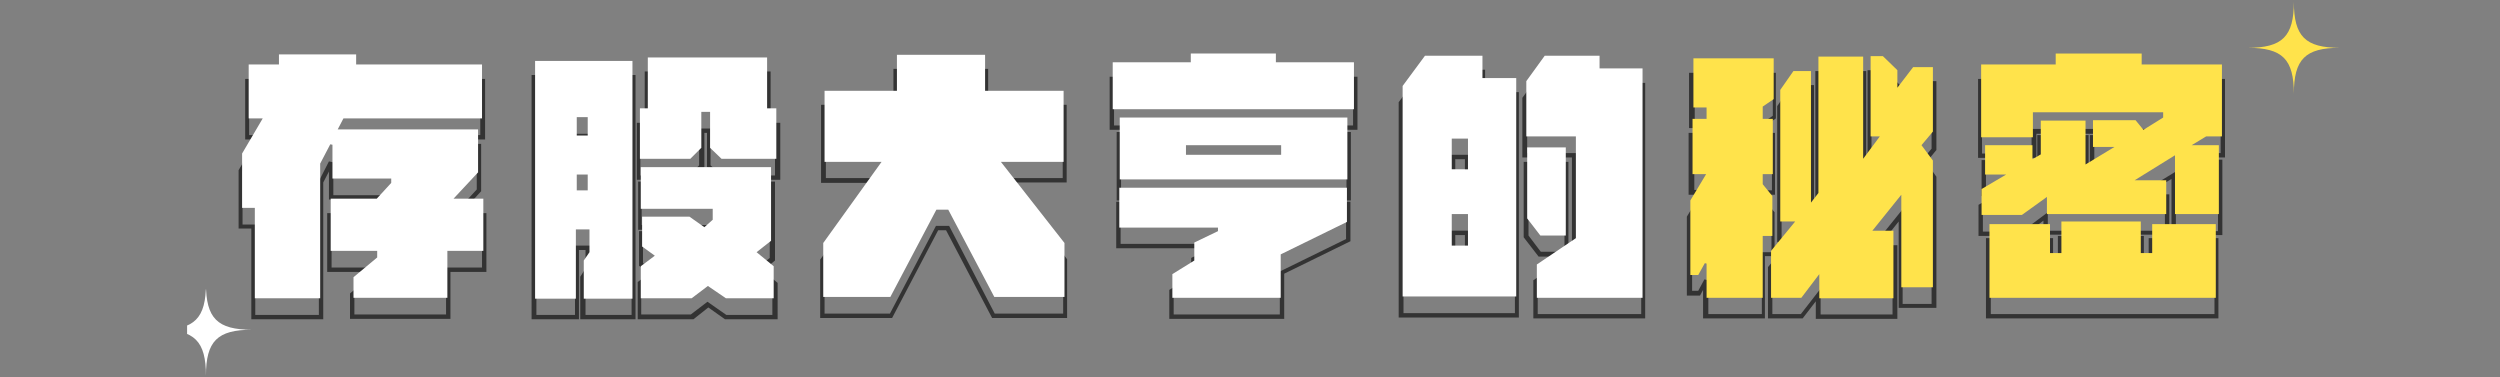
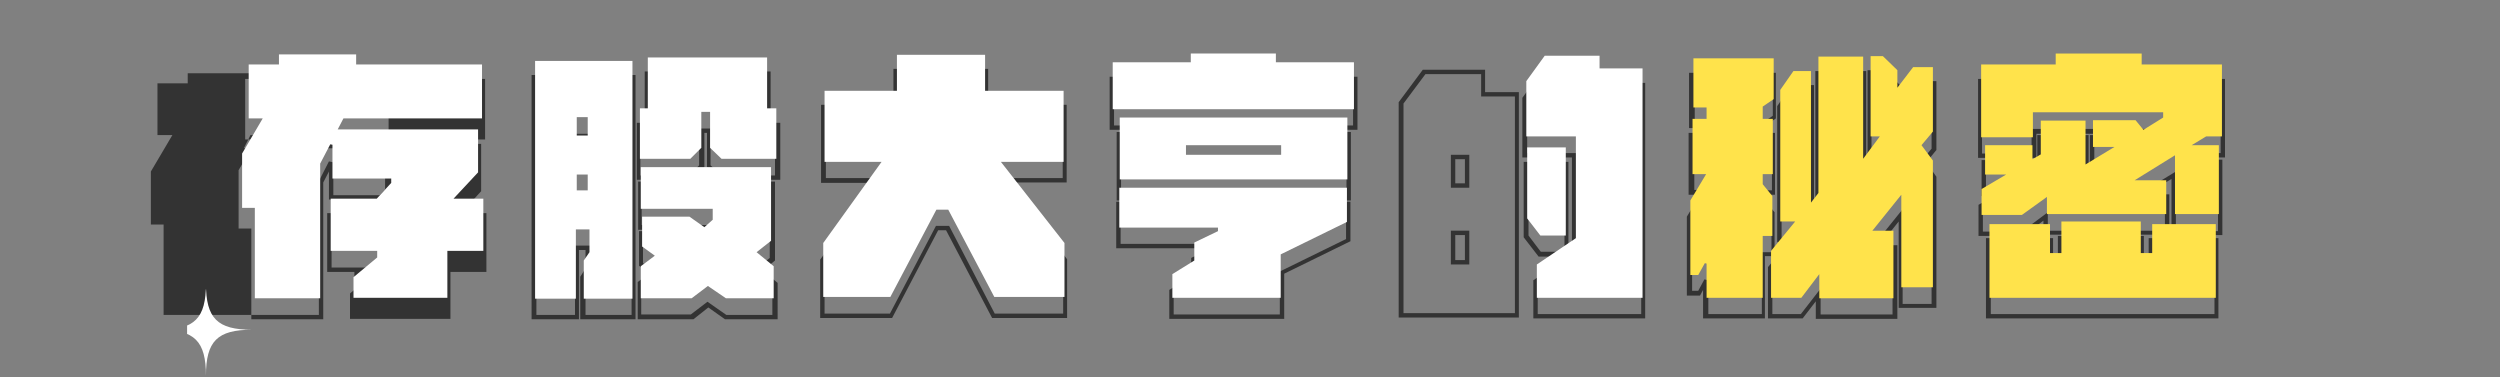
<svg xmlns="http://www.w3.org/2000/svg" xmlns:xlink="http://www.w3.org/1999/xlink" version="1.1" id="圖層_1" x="0px" y="0px" viewBox="0 0 570 86" style="enable-background:new 0 0 570 86;" xml:space="preserve">
  <rect x="0" y="0" width="570" height="86" fill="#808080" stroke="none" />
  <style type="text/css">
	.st0{enable-background:new    ;}
	.st1{fill:#333333;}
	.st2{fill:#FFFFFF;}
	.st3{fill:#FFE34B;}
	.st4{clip-path:url(#SVGID_00000150787075639632481590000003036631581760426889_);}
	.st5{clip-path:url(#SVGID_00000167396573955553719200000012840192742634612649_);}
</style>
  <g>
    <g id="组_646" transform="translate(-71 -2)">
      <g class="st0">
        <g>
-           <path class="st1" d="M144.7,74.8h-16.4V54.1h-2.9V40.8l4.1-7h-2.6V20h6.9v-2.3h19.1V20h28.7v13.8h-31.9l-0.5,1h31.5v10.8l-4.6,5      h5.8V64h-8.2v10.7h-22.9v-5.8l5.4-4.5V64h-10.6V50.6h10.9l2.8-3.1H146v-6.4l-1.3,2.5V74.8z M129.3,73.8h14.4V43.3l2.3-4.5      L147,39v7.5h13.4v1.3l-3.5,3.8h-10.3V63h10.6v1.9l-5.4,4.5v4.3h20.9V63h8.2V51.6h-7.1l5.9-6.4v-9.4h-32.2l1.5-3h31.5V21h-28.7      v-2.3h-17.1V21h-6.9v11.8h3.4l-4.9,8.3v12.1h2.9V73.8z" />
+           <path class="st1" d="M144.7,74.8h-16.4V54.1h-2.9V40.8l4.1-7h-2.6V20h6.9v-2.3h19.1V20h28.7v13.8h-31.9l-0.5,1h31.5v10.8l-4.6,5      h5.8V64h-8.2v10.7h-22.9v-5.8l5.4-4.5V64h-10.6V50.6h10.9l2.8-3.1H146v-6.4l-1.3,2.5V74.8z M129.3,73.8h14.4V43.3l2.3-4.5      L147,39v7.5h13.4v1.3l-3.5,3.8h-10.3V63h10.6v1.9l-5.4,4.5v4.3V63h8.2V51.6h-7.1l5.9-6.4v-9.4h-32.2l1.5-3h31.5V21h-28.7      v-2.3h-17.1V21h-6.9v11.8h3.4l-4.9,8.3v12.1h2.9V73.8z" />
        </g>
        <g>
          <path class="st1" d="M215.9,74.8h-12.6v-9.7l1.2-1.9V59H203v15.8h-10.8V19.1h23.7V74.8z M204.4,73.8h10.6V20.1h-21.7v53.7h8.8      V58h3.6v5.6l-1.2,1.9V73.8z M248.1,74.8h-11.8l-3.8-2.7l-3.4,2.7h-12.7v-8.5l2.7-2l-2.4-1.7v-7.9h11.8l3.1,2.2l1.2-1.1v-1.4      h-16.3v-11h31.2v18l-2.8,2.3l3.4,2.8V74.8z M236.6,73.8h10.5v-7l-4-3.2l3.4-2.8V44.3h-29.2v9h16.3v2.9l-2.1,1.9l-3.5-2.5h-10.4      V62l3,2.2l-3.4,2.5v7h11.3l3.8-2.9L236.6,73.8z M205.2,49.6h-3v-4.1h3V49.6z M203.2,48.6h1v-2.1h-1V48.6z M248.8,43h-13.5      l-3.1-2.9v-7.8h-0.6v7.8l-2.9,2.9h-12.5V30h1.8V18.3h28.7V30h2.2V43z M235.6,42h12.1V31h-2.2V19.3h-26.7V31h-1.8v11h11.1      l2.3-2.3v-8.4h2.6v8.4L235.6,42z M205.2,37.2h-3v-4.7h3V37.2z M203.2,36.2h1v-2.7h-1V36.2z" />
        </g>
        <g>
          <path class="st1" d="M314.4,74.5h-17.2l-10.5-20h-1.8l-10.5,20H258V61.2l12.6-17.5h-12.4V25.9h16.5v-8.2h21.6v8.2h17.9v17.7      h-13.5l13.6,17.5V74.5z M297.8,73.5h15.6v-12l-14.7-18.9h14.6V26.9h-17.9v-8.2h-19.6v8.2h-16.5v15.7h13.3L259,61.5v12h14.9      l10.5-20h3L297.8,73.5z" />
        </g>
        <g>
          <path class="st1" d="M363.8,74.7h-26.2v-6.6l5-3.1v-4.2l4.6-2.2h-21.7V48h53.4v9l-15.1,7.4V74.7z M338.6,73.7h24.2v-9.8      l15.1-7.4V49h-51.4v8.6H349v1.2l-5.4,2.6v4.1l-5,3.1V73.7z M379,47.7h-53.4V32.1H379V47.7z M326.5,46.7H378V33.1h-51.4V46.7z       M363.3,41.5h-22.2v-2.7h22.2V41.5z M342.1,40.5h20.2v-0.7h-20.2V40.5z M380.5,31.6H324V19.5h17.8v-2h20.9v2h17.8V31.6z       M325,30.6h54.5V20.5h-17.8v-2h-18.9v2H325V30.6z" />
        </g>
        <g>
          <path class="st1" d="M446.2,74.6h-25.6v-8.7l8-5.4h-6.8l-3.4-4.4V38.9h10.2v21.5l0.8-0.5v-22h-11.3V24.3l4.6-6.3h13.6v2.9h9.8      V74.6z M421.6,73.6h23.6V21.8h-9.8v-2.9h-12.1l-4.1,5.7v12.3h11.3v23.5l-8.9,6V73.6z M422.3,59.4h5.4V39.9h-8.2v15.8L422.3,59.4      z M417.4,74.4h-27.5V25.3l5.5-7.4h14.2V23h7.7V74.4z M390.9,73.4h25.5V24h-7.7v-5.1h-12.7l-5,6.7V73.4z M406,62.3h-4.2v-7.7h4.2      V62.3z M402.8,61.3h2.2v-5.7h-2.2V61.3z M406,44.8h-4.2v-7.5h4.2V44.8z M402.8,43.8h2.2v-5.5h-2.2V43.8z" />
        </g>
      </g>
      <g class="st0">
        <g>
          <path class="st1" d="M503.5,74.7H485v-4l-3,3.9h-7.9V62.9l4.7-5.7h-2.6v-31l3.3-4.8h5.1v28.6l0.3-0.3V18.2h11.6v21.7l1.6-2.1      h-1.3V18h3.9l3.7,3.6v2.2l2.6-3.3h5.5v15.7l-2.3,2.8l2.3,3.3v29.9h-8.6V52.5l-4.3,5.4h4V74.7z M486,73.7h16.5V58.9h-5.1l7.4-9.2      v21.6h6.6V42.7l-2.6-3.7l2.6-3.1V21.6h-4.1l-4,5.1v-4.7l-3.1-3h-2.5v17.8h2.3l-4.6,6.1V19.2h-9.6v30.9l-2.3,2.8V22.5H480      l-2.8,4.1v29.7h3.7l-5.8,7v10.3h6.5l4.5-5.8V73.7z M473.6,74.6h-14.3v-6.5l-0.7,1.3h-3v-18l3-5h-2.6V32.3h3.2v-1.1h-3.1V18.6      h19.8V29l-2.5,1.7v1.6h2.3v14.1h-2.3v1.3l2.2,2.7v10h-2.2V74.6z M460.4,73.6h12.3V59.5h2.2v-8.7l-2.2-2.7v-2.7h2.3V33.3h-2.3      v-3.2l2.5-1.7v-8.9h-17.8v10.6h3.1v3.1h-3.2v12.1h3.3l-3.8,6.3v16.7h1.4l1.4-2.6l0.9,0.2V73.6z" />
        </g>
        <g>
          <path class="st1" d="M576.9,74.6h-53.1V56.3h15.3v6.6h1.1v-7.1h19.6v7.1h1.1v-6.6h15.9V74.6z M524.8,73.6h51.1V57.3H562v6.6      h-3.1v-7.1h-17.6v7.1h-3.1v-6.6h-13.3V73.6z M532.3,55.8h-10.2v-7.1l3.5-2h-2.8v-8.2h12.3V41l0.4-0.2v-8h11.7v9.5l3.2-1.9h-2.9      v-7.6h10.8l1.6,1.9l3.6-2.2h-28.2V38H522V20h17v-2.5H560V20h18.3v17.9h-4.1l-0.8,0.5h4.3v17.2h-11.6V42.8l-5.8,3.5h5.3v9.2      h-28.7v-3.2L532.3,55.8z M523.1,54.8h8.9l5.9-4.4v4.2h26.7v-7.2h-7.8l10.3-6.3v13.6h9.6V39.4h-6.9l4.1-2.5h3.4V21H559v-2.5      h-19.1V21h-17v16h11.3v-5.6h30.2V33l-4.8,2.9l-1.8-2.2h-9.3v5.6h5.5l-7.8,4.7V33.7h-9.7v7.6l-2.4,1.4v-3.4h-10.3v6.2h5.5      l-6.2,3.6V54.8z" />
        </g>
      </g>
    </g>
    <polygon class="st2" points="110.2,45.3 103.4,45.3 109,39.3 109,29.5 77,29.5 78.3,27 109.9,27 109.9,14.7 81.2,14.7 81.2,12.4    63.6,12.4 63.6,14.7 56.7,14.7 56.7,27 59.9,27 55.2,35 55.2,47.4 58.1,47.4 58.1,68 73,68 73,37.3 75.3,32.9 75.8,33 75.8,40.7    89.2,40.7 89.2,41.7 85.9,45.3 75.4,45.3 75.4,57.2 86,57.2 86,58.7 80.6,63.2 80.6,67.9 102,67.9 102,57.2 110.2,57.2  " />
    <g>
      <polygon class="st2" points="165.5,68 176.4,68 176.4,60.7 172.5,57.5 175.8,54.9 175.8,38.1 146.1,38.1 146.1,47.6 162.5,47.6     162.5,50.1 160.6,51.8 157.2,49.4 146.4,49.4 146.4,56.2 149.3,58.3 146.1,60.7 146.1,68 157.7,68 161.4,65.2   " />
      <polygon class="st2" points="145.9,36.2 157.4,36.2 159.9,33.7 159.9,25.5 161.9,25.5 161.9,33.7 164.5,36.2 177,36.2 177,24.7     174.9,24.7 174.9,13.1 147.7,13.1 147.7,24.7 145.9,24.7   " />
      <path class="st2" d="M133.1,59.4v8.7h11.1V13.9H122v54.2h9.3V52.3h3.1v5.2L133.1,59.4z M134,43.4h-2.5v-3.6h2.5V43.4z M134,30.9    h-2.5v-4.2h2.5V30.9z" />
    </g>
    <polygon class="st2" points="216.2,47.8 226.7,67.7 242.7,67.7 242.7,55.4 228.2,36.9 242.5,36.9 242.5,20.7 224.6,20.7    224.6,12.5 204.5,12.5 204.5,20.7 188,20.7 188,36.9 201,36.9 187.7,55.4 187.7,67.7 203,67.7 213.5,47.8  " />
    <g>
      <path class="st2" d="M255.3,26.8v14.1h51.9V26.8H255.3z M292.1,35.3h-21.7v-2.2h21.7V35.3z" />
      <polygon class="st2" points="307.1,42.8 255.2,42.8 255.2,51.9 277.7,51.9 277.7,52.7 272.3,55.3 272.3,59.4 267.3,62.5     267.3,67.9 292,67.9 292,58 292.2,57.9 307.1,50.6   " />
      <polygon class="st2" points="253.7,24.9 308.7,24.9 308.7,14.2 290.9,14.2 290.9,12.2 271.5,12.2 271.5,14.2 253.7,14.2   " />
    </g>
    <g>
      <polygon class="st2" points="348,31.1 359.3,31.1 359.3,54.3 350.4,60.3 350.4,67.9 374.5,67.9 374.5,15.6 364.7,15.6 364.7,12.7     352.2,12.7 348,18.5   " />
      <polygon class="st2" points="357,53.7 357,33.6 348.2,33.6 348.2,49.8 351.2,53.7   " />
-       <path class="st2" d="M319.7,67.6h26V17.8h-7.7v-5.1h-13.1l-5.1,6.9V67.6z M331,31.6h3.7v7H331V31.6z M331,48.8h3.7v7.2H331V48.8z" />
    </g>
    <g>
      <polygon class="st3" points="431.7,68 431.7,52.6 426.9,52.6 433.5,44.4 433.5,65.5 440.7,65.5 440.7,36.6 438.1,33.1 440.7,30     440.7,15.3 436.2,15.3 432.6,20 432.6,16 429.3,12.8 426.5,12.8 426.5,31.1 428.6,31.1 424.8,36.2 424.8,12.9 414.6,12.9     414.6,44 412.9,46.2 412.9,16.2 408.9,16.2 405.9,20.5 405.9,50.5 409.3,50.5 403.8,57.2 403.8,67.9 410.7,67.9 414.8,62.5     414.8,68   " />
      <polygon class="st3" points="404.1,44.7 401.9,42 401.9,39.7 404.2,39.7 404.2,27.1 401.9,27.1 401.9,24.3 404.4,22.6 404.4,13.3     386.1,13.3 386.1,24.5 389.1,24.5 389.1,27.1 385.9,27.1 385.9,39.7 389,39.7 385.4,45.7 385.4,62.7 387.2,62.7 388.7,60     389.1,60.1 389.1,67.9 401.9,67.9 401.9,53.8 404.1,53.8   " />
    </g>
    <g>
      <polygon class="st3" points="470,50.5 470,57.7 467.4,57.7 467.4,51.1 453.6,51.1 453.6,67.9 505.2,67.9 505.2,51.1 490.7,51.1     490.7,57.7 488.1,57.7 488.1,50.5   " />
      <polygon class="st3" points="451.7,31.3 463.5,31.3 463.5,25.6 493.2,25.6 493.2,26.8 488.7,29.6 486.9,27.4 477.2,27.4     477.2,33.5 482.1,33.5 475.5,37.5 475.5,27.5 465.3,27.5 465.3,35.2 463.4,36.3 463.4,33.1 452.6,33.1 452.6,39.8 457.4,39.8     451.8,43.1 451.8,49 461,49 466.7,44.9 466.7,48.8 493.9,48.8 493.9,41.1 486.7,41.1 495.9,35.4 495.9,48.8 505.9,48.8     505.9,33.1 499.7,33.1 503,31.1 506.6,31.1 506.6,14.7 488.3,14.7 488.3,12.2 468.7,12.2 468.7,14.7 451.7,14.7   " />
    </g>
    <g id="组_497" transform="translate(1186.401 1162)">
      <g>
        <defs>
-           <rect id="SVGID_1_" x="-673.9" y="-1161.6" width="21" height="21" />
-         </defs>
+           </defs>
        <clipPath id="SVGID_00000122681093099715990050000002845906487321239985_">
          <use xlink:href="#SVGID_1_" style="overflow:visible;" />
        </clipPath>
        <g id="组_496" style="clip-path:url(#SVGID_00000122681093099715990050000002845906487321239985_);">
          <path id="路径_1389" class="st3" d="M-663.4-1140.6c0-7.9-2.6-10.5-10.5-10.5c7.9,0,10.5-2.6,10.5-10.5      c0,7.9,2.6,10.5,10.5,10.5C-660.8-1151.1-663.4-1148.5-663.4-1140.6" />
        </g>
      </g>
    </g>
    <g id="组_499" transform="translate(704.166 1224.911)">
      <g>
        <defs>
          <rect id="SVGID_00000173881424257386184870000010794114877777585335_" x="-667.7" y="-1160.3" width="21" height="21" />
        </defs>
        <clipPath id="SVGID_00000062885968894108137370000000552160711706411184_">
          <use xlink:href="#SVGID_00000173881424257386184870000010794114877777585335_" style="overflow:visible;" />
        </clipPath>
        <g id="组_496-2" transform="translate(6.192 1.369)" style="clip-path:url(#SVGID_00000062885968894108137370000000552160711706411184_);">
          <path id="路径_1389-2" class="st2" d="M-663.4-1140.6c0-7.9-2.6-10.5-10.5-10.5c7.9,0,10.5-2.6,10.5-10.5      c0,7.9,2.6,10.5,10.5,10.5C-660.8-1151.1-663.4-1148.5-663.4-1140.6" />
        </g>
      </g>
    </g>
  </g>
</svg>